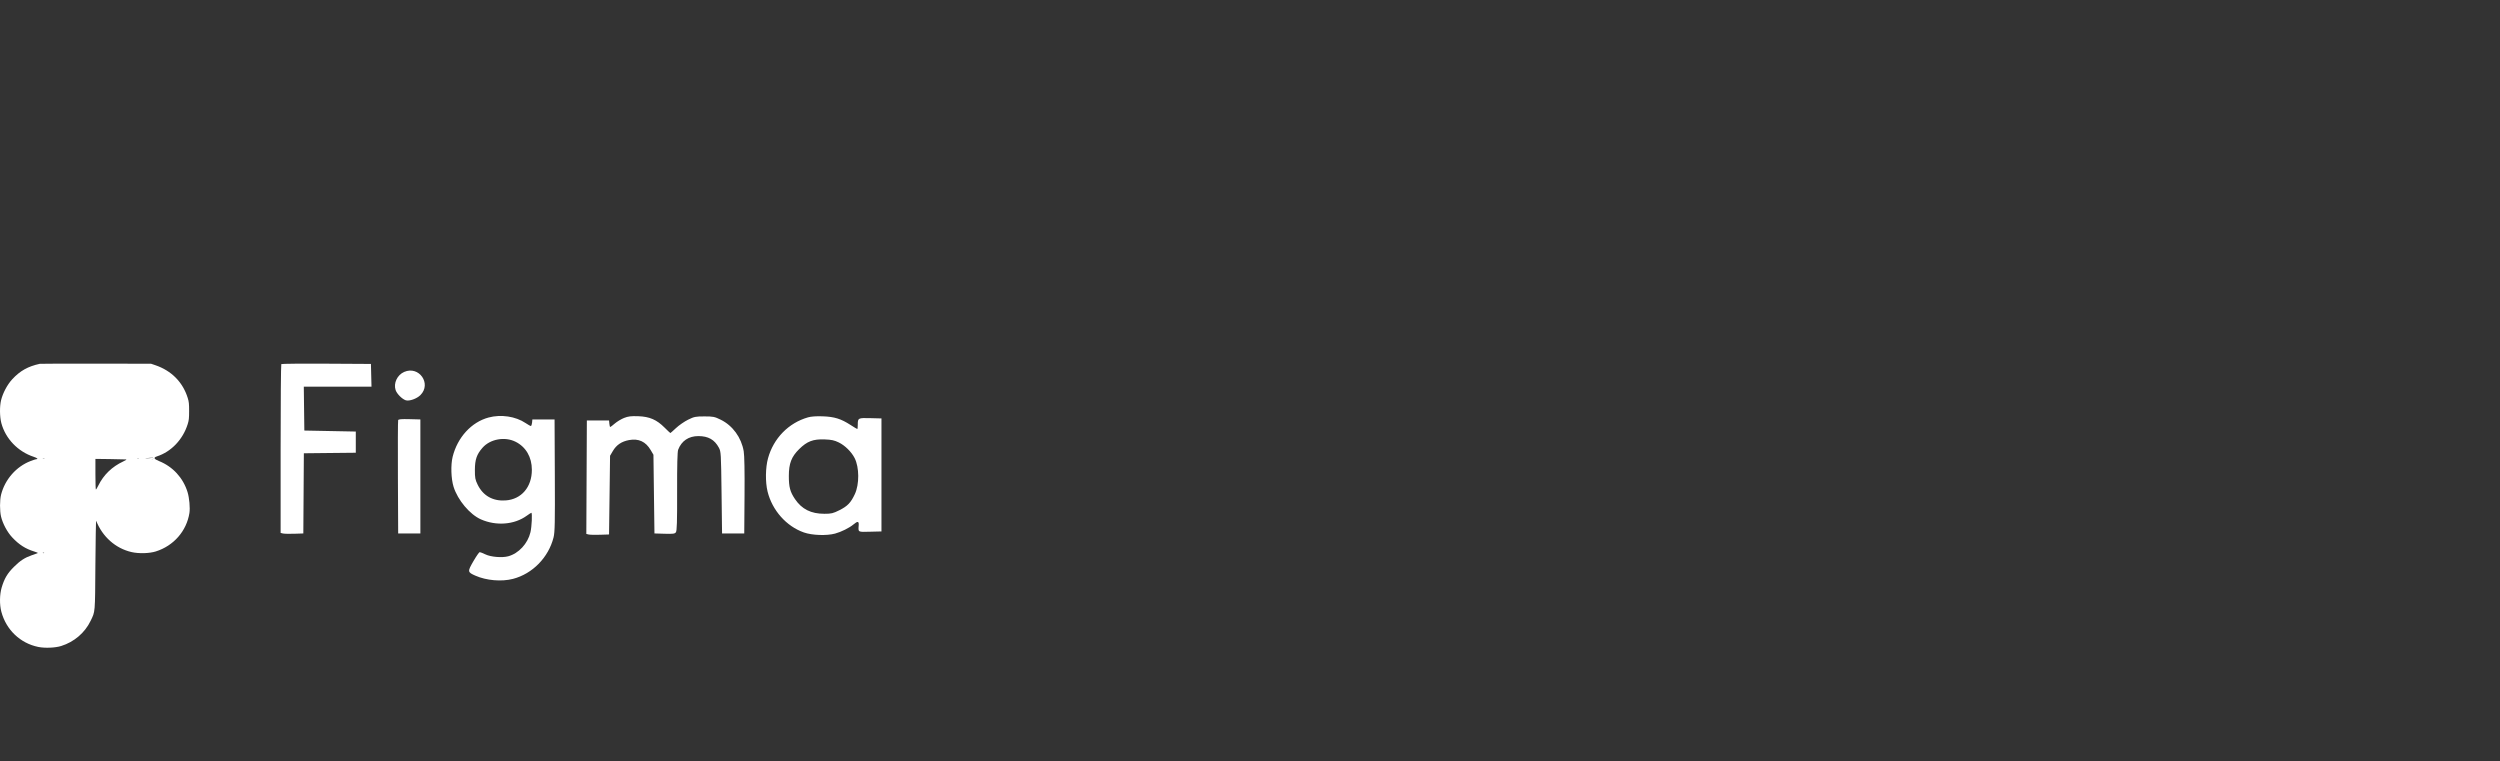
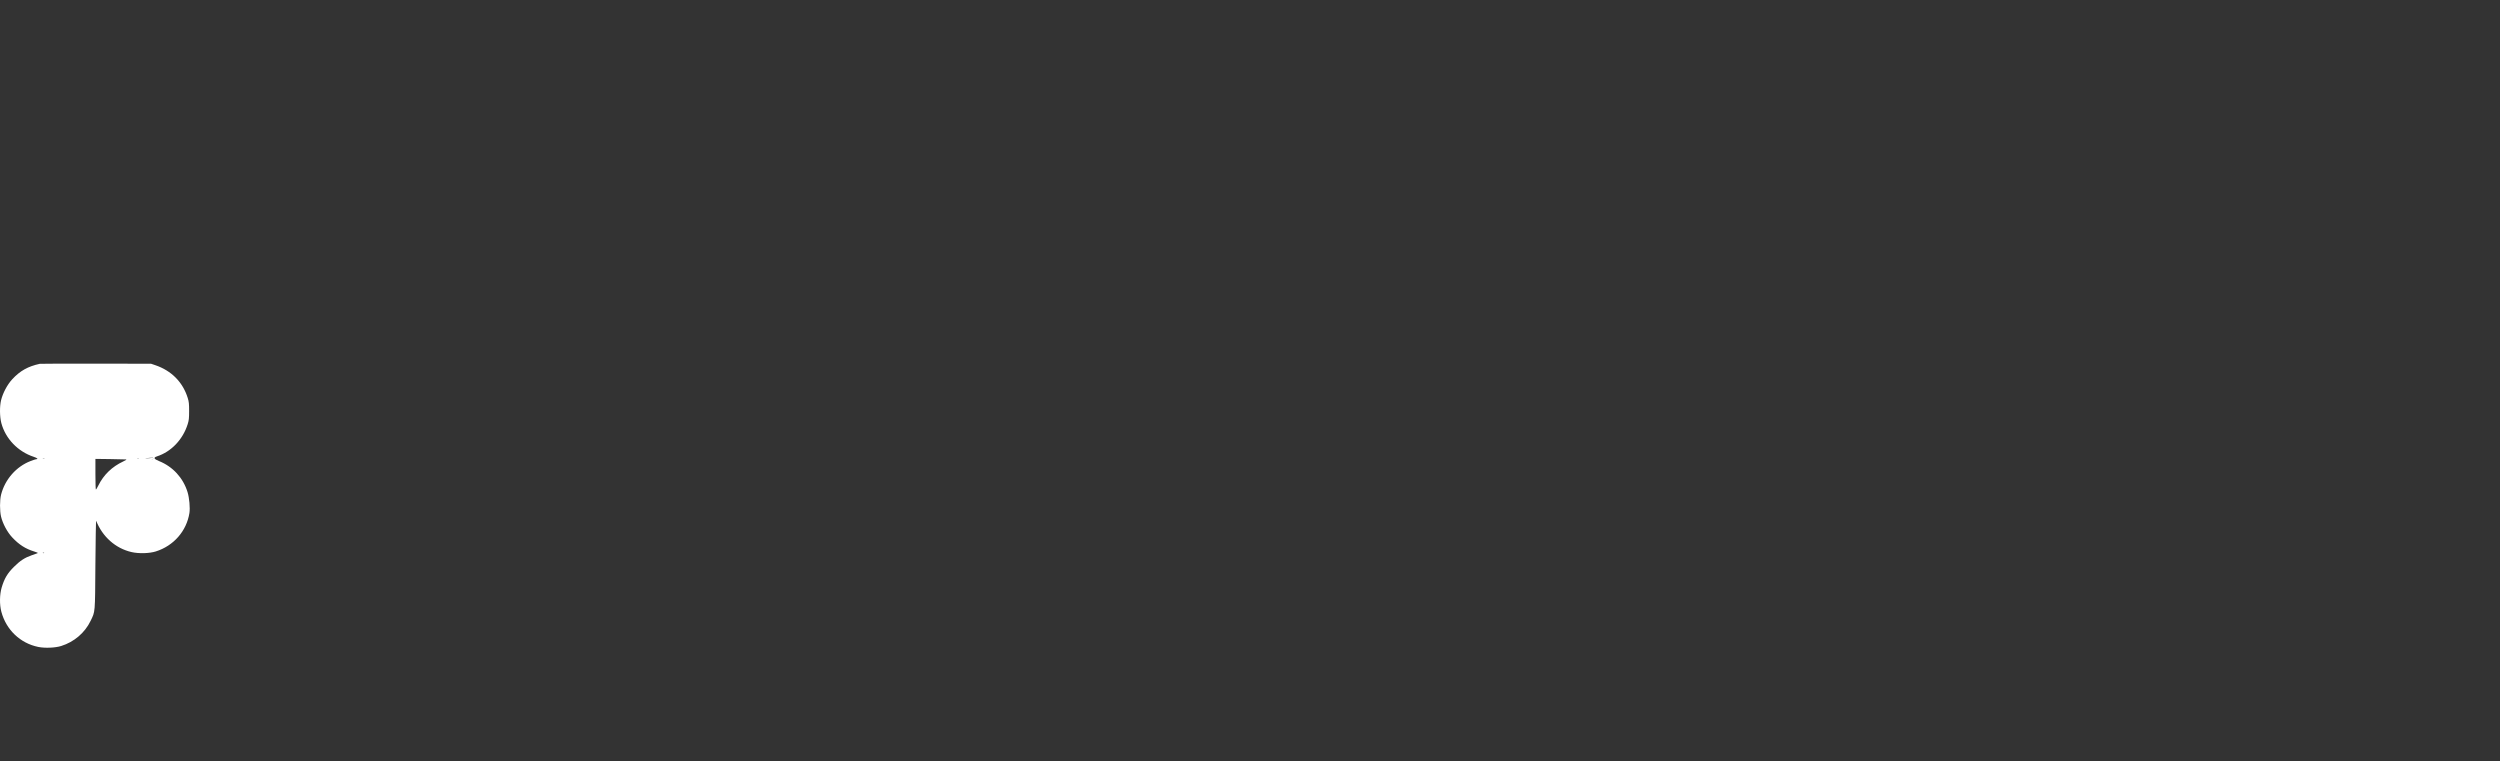
<svg xmlns="http://www.w3.org/2000/svg" width="220" height="67" viewBox="0 0 220 67" fill="none">
  <rect x="0" y="0" width="220" height="67" fill="#333333" stroke="none" />
-   <path fill-rule="evenodd" clip-rule="evenodd" d="M24.755 32.041C24.722 32.074 24.695 35.43 24.695 39.499V46.896L24.895 46.946C25.005 46.974 25.454 46.984 25.894 46.97L26.693 46.944L26.716 43.416L26.739 39.888L29.025 39.864L31.31 39.841V38.908V37.976L29.046 37.932L26.782 37.888L26.758 35.956L26.734 34.025H29.713H32.692L32.667 33.026L32.642 32.027L28.729 32.004C26.576 31.992 24.788 32.008 24.755 32.041ZM35.568 32.729C34.957 32.995 34.614 33.721 34.814 34.326C34.923 34.657 35.387 35.123 35.709 35.225C36.016 35.322 36.678 35.088 36.996 34.77C37.999 33.767 36.874 32.16 35.568 32.729ZM42.995 36.741C41.485 37.147 40.257 38.489 39.833 40.196C39.655 40.914 39.693 42.131 39.916 42.842C40.282 44.008 41.344 45.273 42.319 45.704C43.667 46.3 45.262 46.175 46.35 45.387C46.55 45.242 46.734 45.124 46.759 45.124C46.852 45.124 46.796 46.343 46.681 46.835C46.444 47.837 45.642 48.705 44.721 48.953C44.179 49.099 43.187 49.016 42.714 48.784C42.491 48.676 42.266 48.587 42.214 48.587C42.163 48.587 41.912 48.948 41.657 49.389C41.13 50.302 41.136 50.349 41.831 50.657C42.801 51.087 44.141 51.202 45.143 50.941C46.863 50.493 48.268 49.056 48.712 47.294C48.827 46.838 48.844 46.006 48.825 41.833L48.802 36.911H47.825H46.848L46.821 37.199C46.805 37.358 46.757 37.488 46.714 37.488C46.671 37.488 46.463 37.372 46.253 37.23C45.378 36.64 44.09 36.446 42.995 36.741ZM54.921 36.778C54.673 36.876 54.307 37.096 54.108 37.266C53.909 37.437 53.725 37.577 53.699 37.577C53.673 37.577 53.639 37.447 53.624 37.288L53.596 37H52.62H51.643L51.62 41.992L51.597 46.985L51.798 47.035C51.908 47.062 52.358 47.073 52.797 47.059L53.596 47.033L53.641 43.57L53.685 40.107L53.934 39.684C54.246 39.153 54.7 38.848 55.358 38.726C56.196 38.571 56.822 38.86 57.258 39.602L57.503 40.018L57.547 43.481L57.592 46.944L58.478 46.97C59.242 46.992 59.381 46.974 59.479 46.839C59.569 46.717 59.592 45.924 59.586 43.259C59.581 40.913 59.61 39.753 59.679 39.573C59.973 38.8 60.602 38.376 61.453 38.376C62.327 38.376 62.879 38.688 63.261 39.397C63.445 39.739 63.453 39.88 63.496 43.348L63.541 46.944H64.517H65.494L65.519 43.614C65.536 41.483 65.51 40.079 65.447 39.712C65.241 38.502 64.477 37.453 63.425 36.935C62.883 36.668 62.765 36.644 61.987 36.644C61.21 36.644 61.091 36.668 60.551 36.934C60.227 37.094 59.75 37.423 59.491 37.667C59.231 37.91 59.007 38.109 58.992 38.109C58.977 38.109 58.749 37.894 58.486 37.632C57.787 36.932 57.166 36.663 56.171 36.627C55.532 36.605 55.282 36.635 54.921 36.778ZM71.097 36.729C69.386 37.223 68.071 38.57 67.586 40.327C67.359 41.15 67.342 42.422 67.546 43.254C67.953 44.907 69.198 46.313 70.737 46.855C71.457 47.11 72.737 47.157 73.485 46.956C74.027 46.811 74.743 46.455 75.106 46.15C75.469 45.844 75.59 45.86 75.566 46.212C75.522 46.851 75.467 46.819 76.57 46.791L77.569 46.766V41.794V36.822L76.6 36.797C75.509 36.768 75.486 36.78 75.484 37.377C75.484 37.584 75.464 37.754 75.442 37.754C75.419 37.754 75.155 37.596 74.855 37.402C74.006 36.853 73.441 36.676 72.42 36.637C71.827 36.615 71.387 36.646 71.097 36.729ZM35.037 36.974C35.013 37.037 35.004 39.306 35.016 42.016L35.039 46.944H36.016H36.993V41.927V36.911L36.037 36.886C35.321 36.867 35.069 36.889 35.037 36.974ZM45.365 38.872C46.281 39.328 46.804 40.227 46.804 41.344C46.804 42.865 45.886 43.938 44.501 44.037C43.382 44.117 42.515 43.632 42.037 42.658C41.818 42.213 41.788 42.05 41.79 41.35C41.793 40.443 41.952 39.981 42.462 39.401C43.134 38.635 44.42 38.401 45.365 38.872ZM73.816 38.937C74.36 39.203 74.928 39.764 75.207 40.31C75.622 41.125 75.632 42.613 75.227 43.481C74.874 44.238 74.585 44.539 73.868 44.898C73.309 45.178 73.163 45.213 72.544 45.213C71.367 45.213 70.558 44.807 69.957 43.916C69.528 43.279 69.417 42.861 69.418 41.883C69.418 40.784 69.647 40.191 70.328 39.52C71.025 38.834 71.553 38.632 72.56 38.668C73.173 38.69 73.418 38.743 73.816 38.937Z" fill="white" />
  <path fill-rule="evenodd" clip-rule="evenodd" d="M3.502 32.016C2.462 32.24 1.759 32.635 1.073 33.38C0.64 33.85 0.247 34.59 0.092 35.229C-0.04 35.774 -0.028 36.683 0.118 37.232C0.485 38.605 1.575 39.741 2.966 40.199C3.282 40.303 3.393 40.411 3.183 40.411C3.141 40.411 2.921 40.483 2.695 40.57C1.429 41.058 0.441 42.182 0.096 43.526C-0.028 44.01 -0.029 44.958 0.093 45.463C0.243 46.086 0.64 46.827 1.073 47.289C1.669 47.928 2.248 48.299 3.005 48.529C3.303 48.62 3.37 48.656 3.291 48.686C3.235 48.708 3.009 48.787 2.79 48.863C2.175 49.077 1.771 49.341 1.223 49.887C0.652 50.455 0.384 50.907 0.149 51.695C-0.038 52.322 -0.049 53.206 0.12 53.839C0.547 55.43 1.788 56.61 3.37 56.931C3.956 57.049 4.861 57.012 5.387 56.847C6.526 56.49 7.472 55.681 7.976 54.631C8.384 53.782 8.363 54.036 8.395 49.651C8.41 47.492 8.442 45.772 8.464 45.83C9.018 47.238 10.17 48.258 11.571 48.582C12.211 48.73 13.14 48.706 13.711 48.526C15.282 48.031 16.415 46.737 16.669 45.147C16.74 44.698 16.662 43.816 16.504 43.305C16.116 42.049 15.208 41.061 13.99 40.572C13.534 40.389 13.483 40.269 13.815 40.16C15.072 39.751 16.094 38.678 16.519 37.32C16.623 36.987 16.641 36.819 16.642 36.171C16.642 35.521 16.625 35.356 16.52 35.019C16.083 33.622 15.085 32.615 13.658 32.133L13.292 32.009L8.449 32.001C5.786 31.997 3.56 32.004 3.502 32.016ZM13.475 40.339C13.475 40.407 13.441 40.418 13.311 40.392C13.221 40.374 13.051 40.355 12.932 40.35C12.73 40.342 12.735 40.34 13.004 40.307C13.471 40.249 13.475 40.25 13.475 40.339ZM3.908 40.341C3.872 40.356 3.813 40.356 3.777 40.341C3.741 40.327 3.771 40.315 3.843 40.315C3.915 40.315 3.944 40.327 3.908 40.341ZM12.204 40.338C12.187 40.356 12.142 40.358 12.104 40.342C12.062 40.326 12.075 40.313 12.136 40.311C12.191 40.309 12.222 40.321 12.204 40.338ZM11.067 40.429C11.172 40.44 11.128 40.476 10.842 40.609C9.856 41.07 9.115 41.787 8.653 42.728C8.557 42.922 8.461 43.081 8.438 43.081C8.416 43.081 8.397 42.474 8.397 41.732V40.383L9.667 40.399C10.365 40.408 10.995 40.422 11.067 40.429ZM3.881 48.662C3.863 48.679 3.818 48.681 3.78 48.666C3.739 48.649 3.751 48.637 3.812 48.634C3.867 48.632 3.898 48.645 3.881 48.662Z" fill="white" />
  <path d="M3.908 40.341C3.872 40.356 3.813 40.356 3.777 40.341C3.741 40.327 3.771 40.315 3.843 40.315C3.915 40.315 3.944 40.327 3.908 40.341Z" fill="white" />
  <path d="M13.475 40.339C13.475 40.407 13.441 40.418 13.311 40.392C13.221 40.374 13.051 40.355 12.932 40.35C12.73 40.342 12.735 40.34 13.004 40.307C13.471 40.249 13.475 40.25 13.475 40.339Z" fill="white" />
  <path d="M12.204 40.338C12.187 40.356 12.142 40.358 12.104 40.342C12.062 40.326 12.075 40.313 12.136 40.311C12.191 40.309 12.222 40.321 12.204 40.338Z" fill="white" />
</svg>